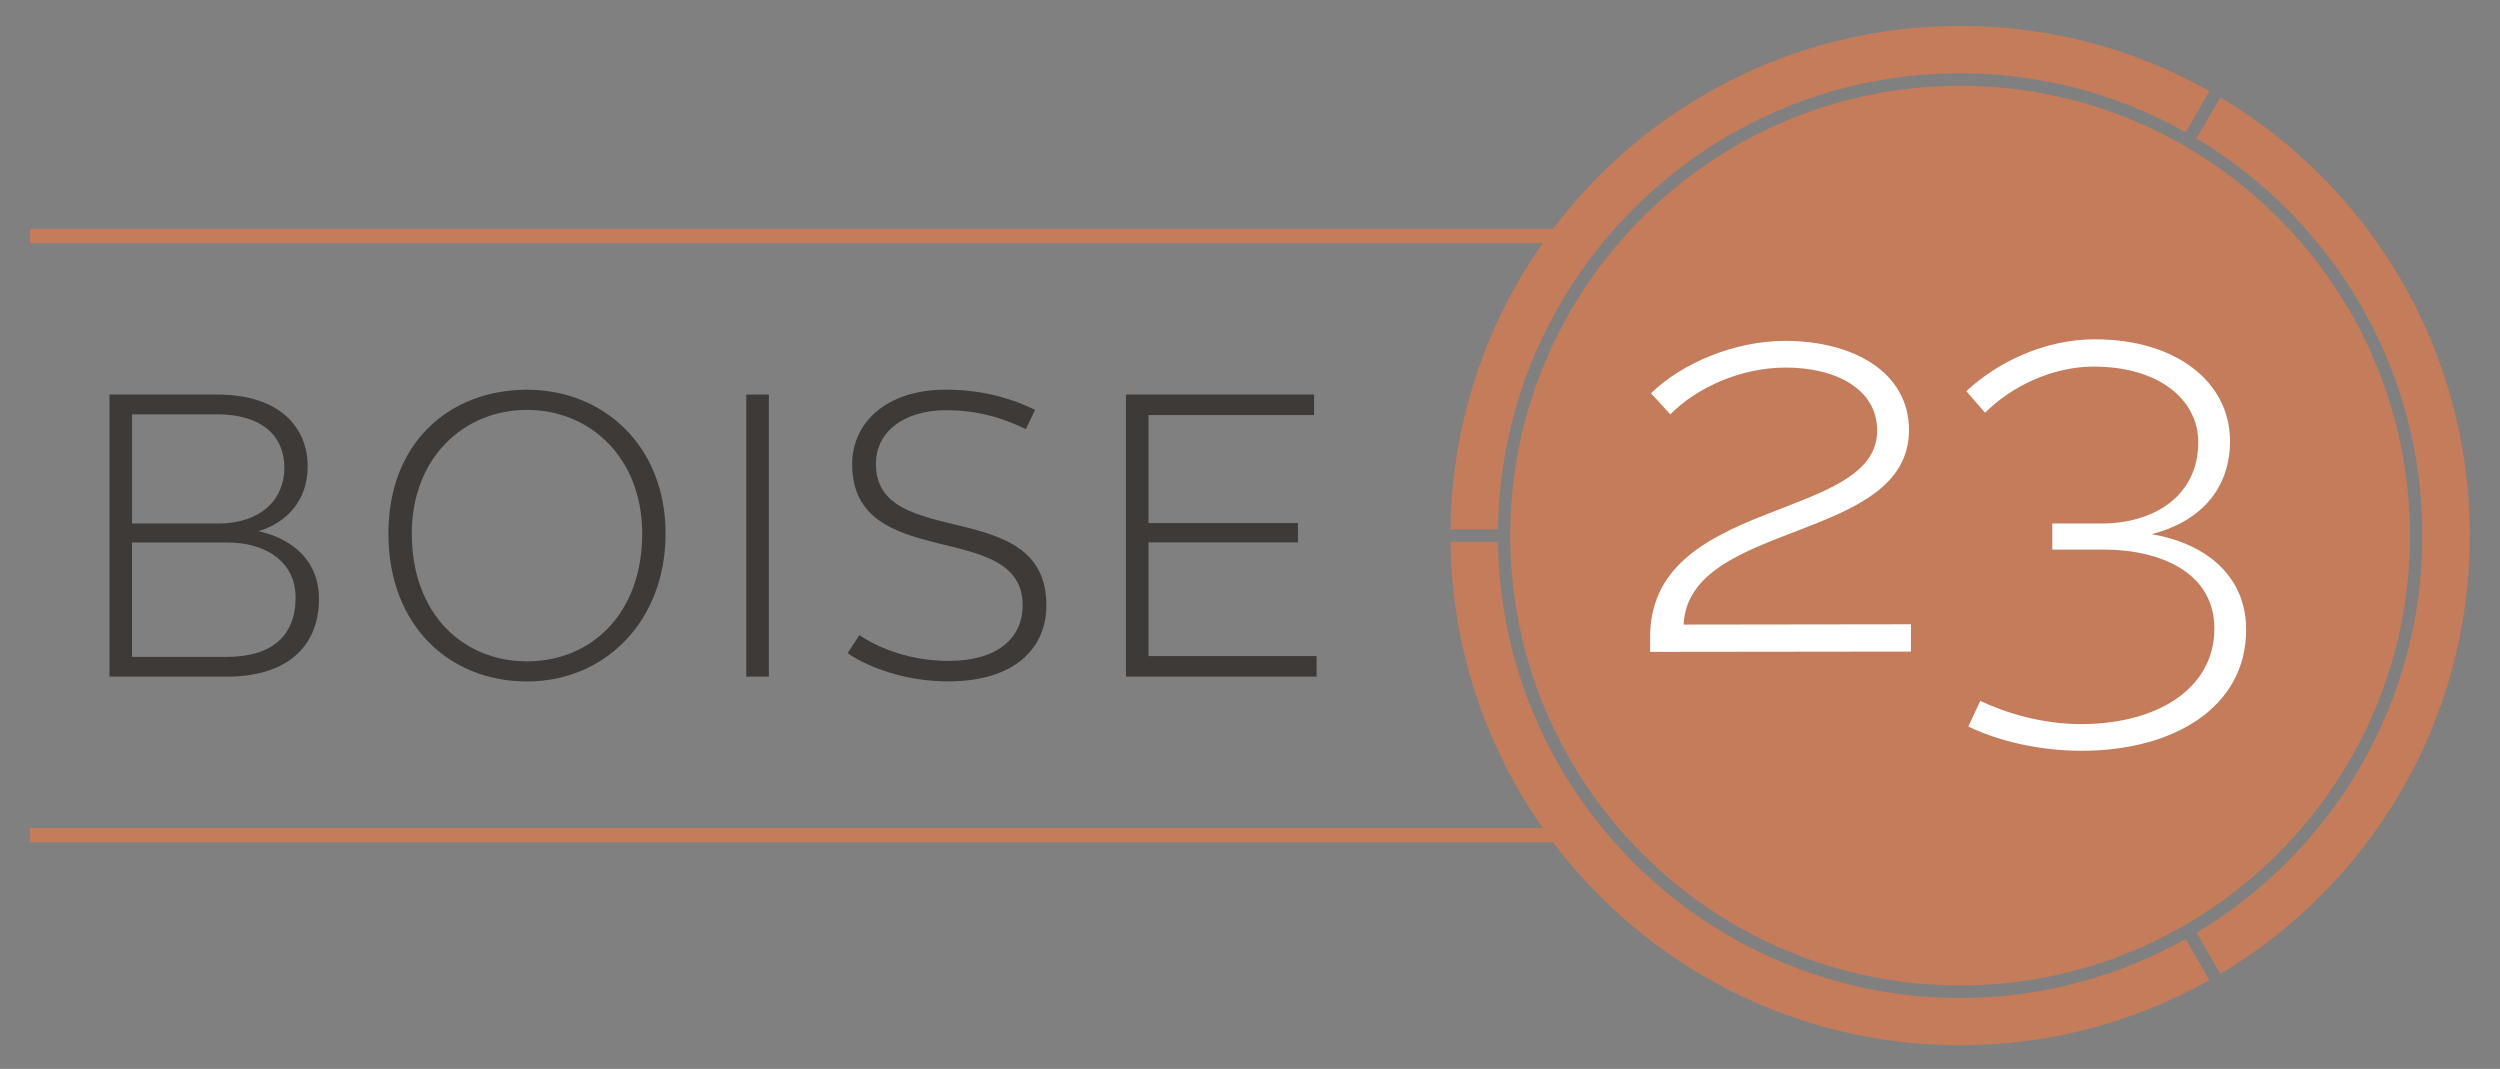
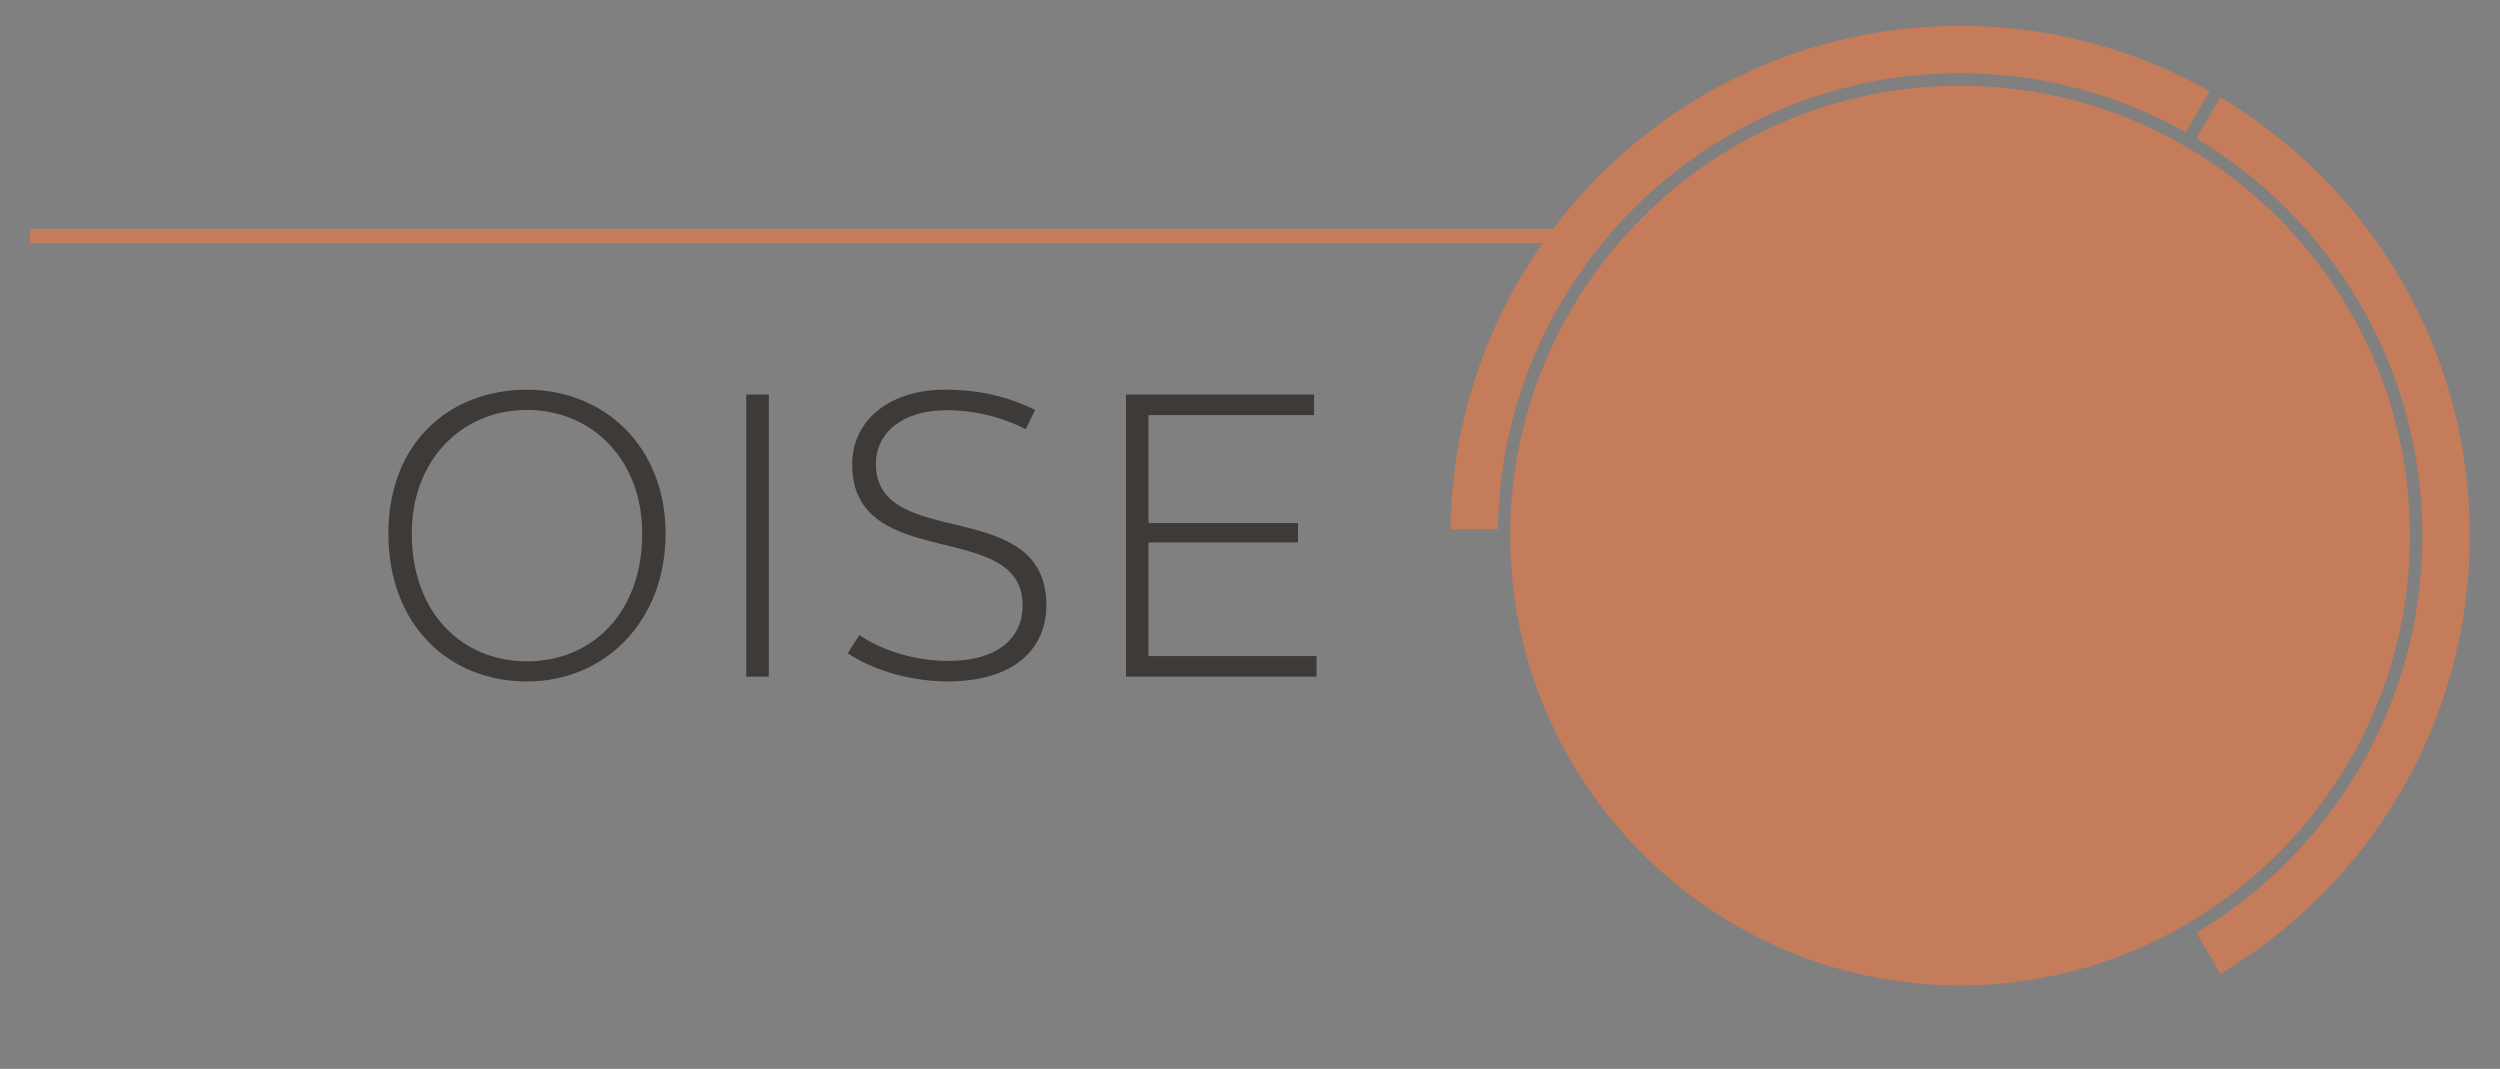
<svg xmlns="http://www.w3.org/2000/svg" id="a" viewBox="0 0 414 177">
  <rect x="0" y="0" width="414" height="177" fill="#808080" stroke="none" />
  <defs>
    <style>.b{fill:#c47c5a;}.c{fill:#3d3a38;}.d{fill:#fff;}</style>
  </defs>
  <path class="b" d="M250.1,88.7c0,41.08,33.42,74.49,74.49,74.49s74.5-33.42,74.5-74.49S365.66,14.2,324.59,14.2s-74.49,33.42-74.49,74.49h0Z" />
  <path class="b" d="M240.21,87.66h7.85c.56-41.74,34.66-75.53,76.53-75.53,13.56,0,26.31,3.56,37.37,9.77l3.94-6.82c-12.21-6.87-26.29-10.8-41.3-10.8-27.54,0-52,13.2-67.4,33.61H4.97v2.38h250.5c-9.43,13.45-15.05,29.76-15.27,47.38h.01Z" />
-   <path class="b" d="M324.59,165.26c-41.87,0-75.97-33.79-76.53-75.53h-7.85c.21,17.62,5.83,33.94,15.27,47.38H4.97v2.38h252.22c15.4,20.41,39.85,33.61,67.4,33.61,15.01,0,29.09-3.93,41.3-10.8l-3.94-6.82c-11.06,6.21-23.8,9.78-37.37,9.78h.01Z" />
  <path class="b" d="M367.68,16.12l-3.94,6.82c22.38,13.38,37.41,37.84,37.41,65.76s-15.02,52.38-37.4,65.75l3.94,6.82c24.73-14.72,41.31-41.71,41.31-72.58s-16.58-57.86-41.32-72.58h0Z" />
-   <path class="c" d="M18.12,65.34h17.88c10.28,0,14.95,5.41,14.95,11.88,0,5.67-3.47,9.34-8.14,10.74,5.87,1.33,10.01,5.07,10.01,11.21,0,8.21-5.67,12.88-15.21,12.88h-19.48v-46.71h-.01ZM35.88,86.7c7.74,0,11.21-4.27,11.21-9.28s-3.47-8.81-11.21-8.81h-14.01v18.08h14.01ZM37.61,108.78c7.27,0,11.34-3.4,11.34-9.81,0-5.87-4.8-9.14-11.41-9.14h-15.68v18.95h15.75Z" />
  <path class="c" d="M87.27,64.54c12.74,0,22.95,9.34,22.95,23.82s-10.01,24.49-22.95,24.49-22.95-9.34-22.95-24.49,10.21-23.82,22.95-23.82ZM87.27,109.52c10.68,0,19.08-7.94,19.08-21.15,0-12.48-8.54-20.49-19.08-20.49s-19.08,8.01-19.08,20.49c0,13.21,8.41,21.15,19.08,21.15Z" />
  <path class="c" d="M123.58,65.34h3.74v46.71h-3.74v-46.71Z" />
  <path class="c" d="M142.33,105.18c3.34,2.27,8.67,4.27,14.68,4.27,8.41,0,12.34-3.94,12.34-9.21,0-14.48-28.23-5.21-28.23-23.36,0-6.94,5.74-12.35,15.48-12.35,6.27,0,11.14,1.54,14.81,3.34l-1.53,3.2c-3.34-1.67-7.74-3.14-13.15-3.14-7.34,0-11.68,3.8-11.68,8.88,0,14.61,28.23,5.07,28.23,23.42,0,7.14-5.27,12.61-16.28,12.61-6.87,0-13.01-2.2-16.62-4.67l1.94-3.01v.02Z" />
  <path class="c" d="M186.45,65.34h31.16v3.4h-27.42v17.88h24.75v3.2h-24.75v18.82h27.83v3.4h-31.56v-46.71h-.01Z" />
-   <path class="d" d="M273.26,107.95v-2.07c-.41-23.72,37.62-19.34,37.6-34.58-.01-6.96-6.98-10.44-15.16-10.43-7.34,0-14.58,3.22-19.1,7.74l-3.2-3.48c5.26-5.09,13.92-8.67,22.2-8.68,11.39,0,20.52,5.24,20.53,14.75.02,18.73-36.49,14.91-37.32,32.23l37.64-.05v4.52s-43.19.05-43.19.05Z" />
-   <path class="d" d="M327.95,116.07c4.14,1.97,10.17,3.85,16.75,3.84,12.52-.02,22.01-5.86,22-15.84-.01-9.32-9.05-13.07-18.37-13.06h-8.47v-4.32h8.28c8.28-.02,15.9-4.36,15.89-13.49-.01-7.06-6.6-12.51-17.33-12.49-6.78,0-13.55,3.22-17.97,7.64l-3.11-3.57c5.36-4.99,13.16-8.58,21.25-8.59,13.55-.02,22.41,7.12,22.42,16.82,0,8.28-5.25,13.46-12.97,15.45,8.38,1.4,15.63,6.48,15.64,15.79.02,12.89-12.02,20.06-27.17,20.08-7.43.01-14.21-1.77-18.83-4.02l1.97-4.24h.02Z" />
</svg>